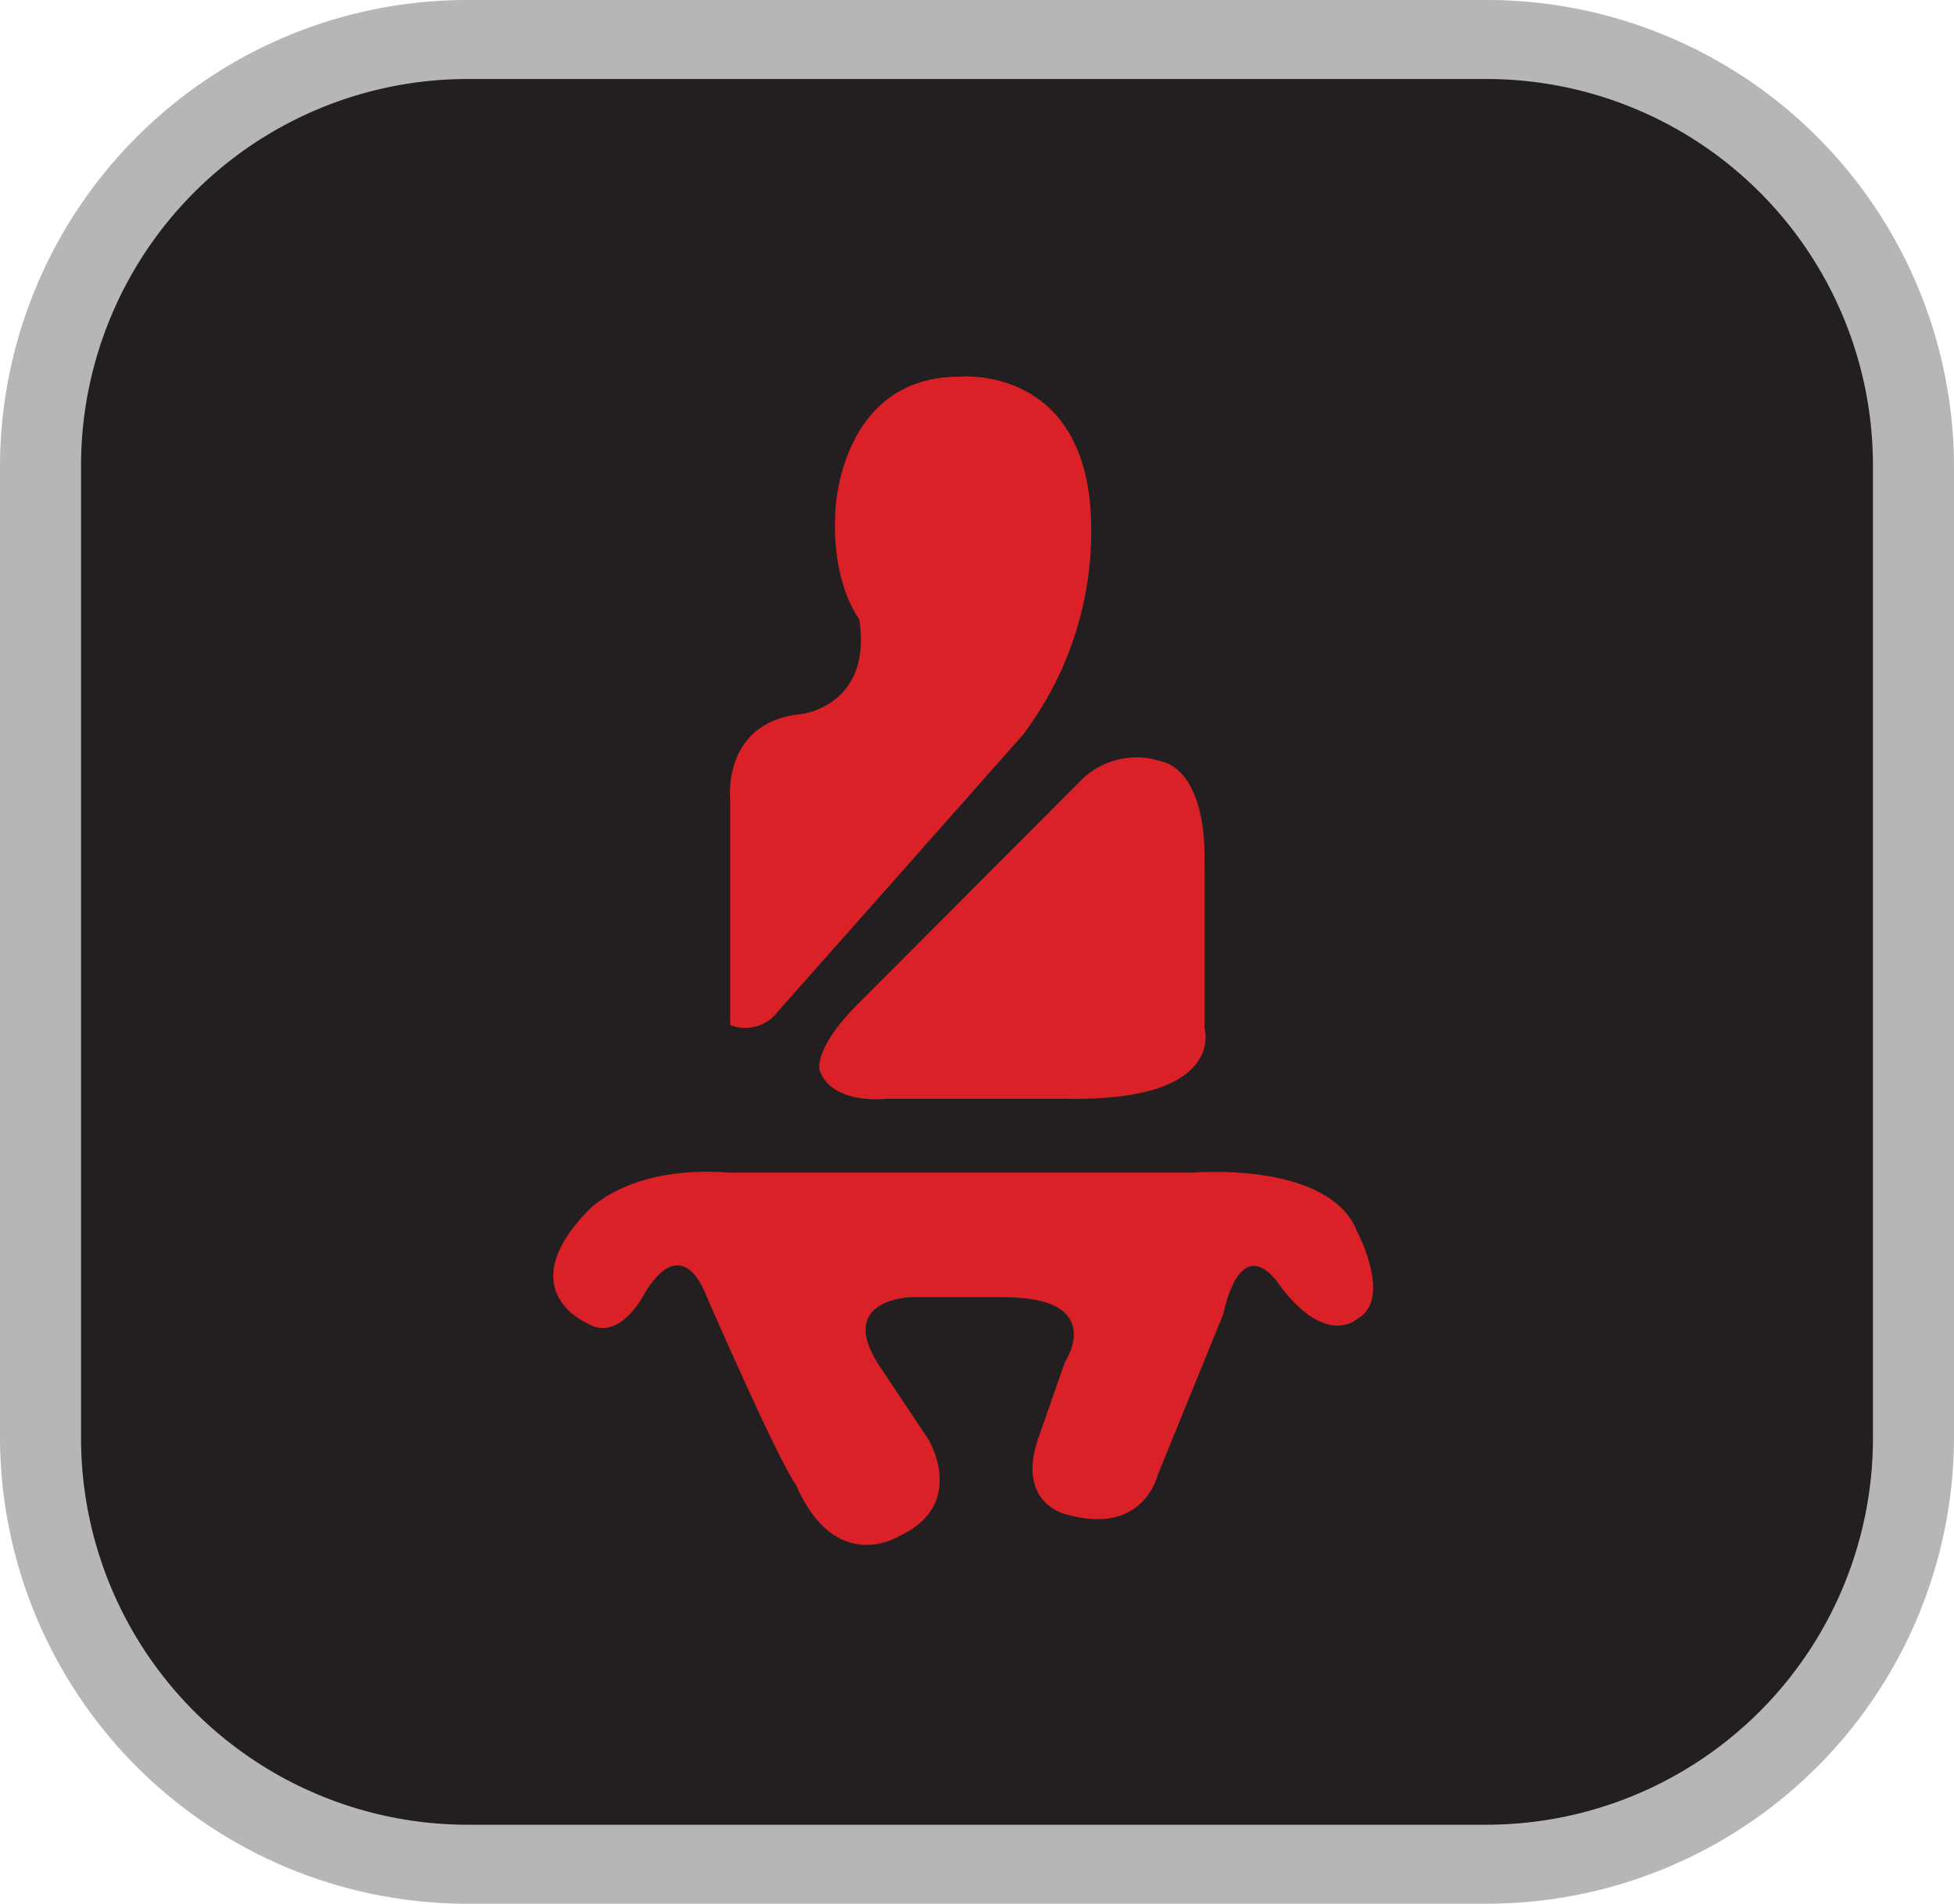
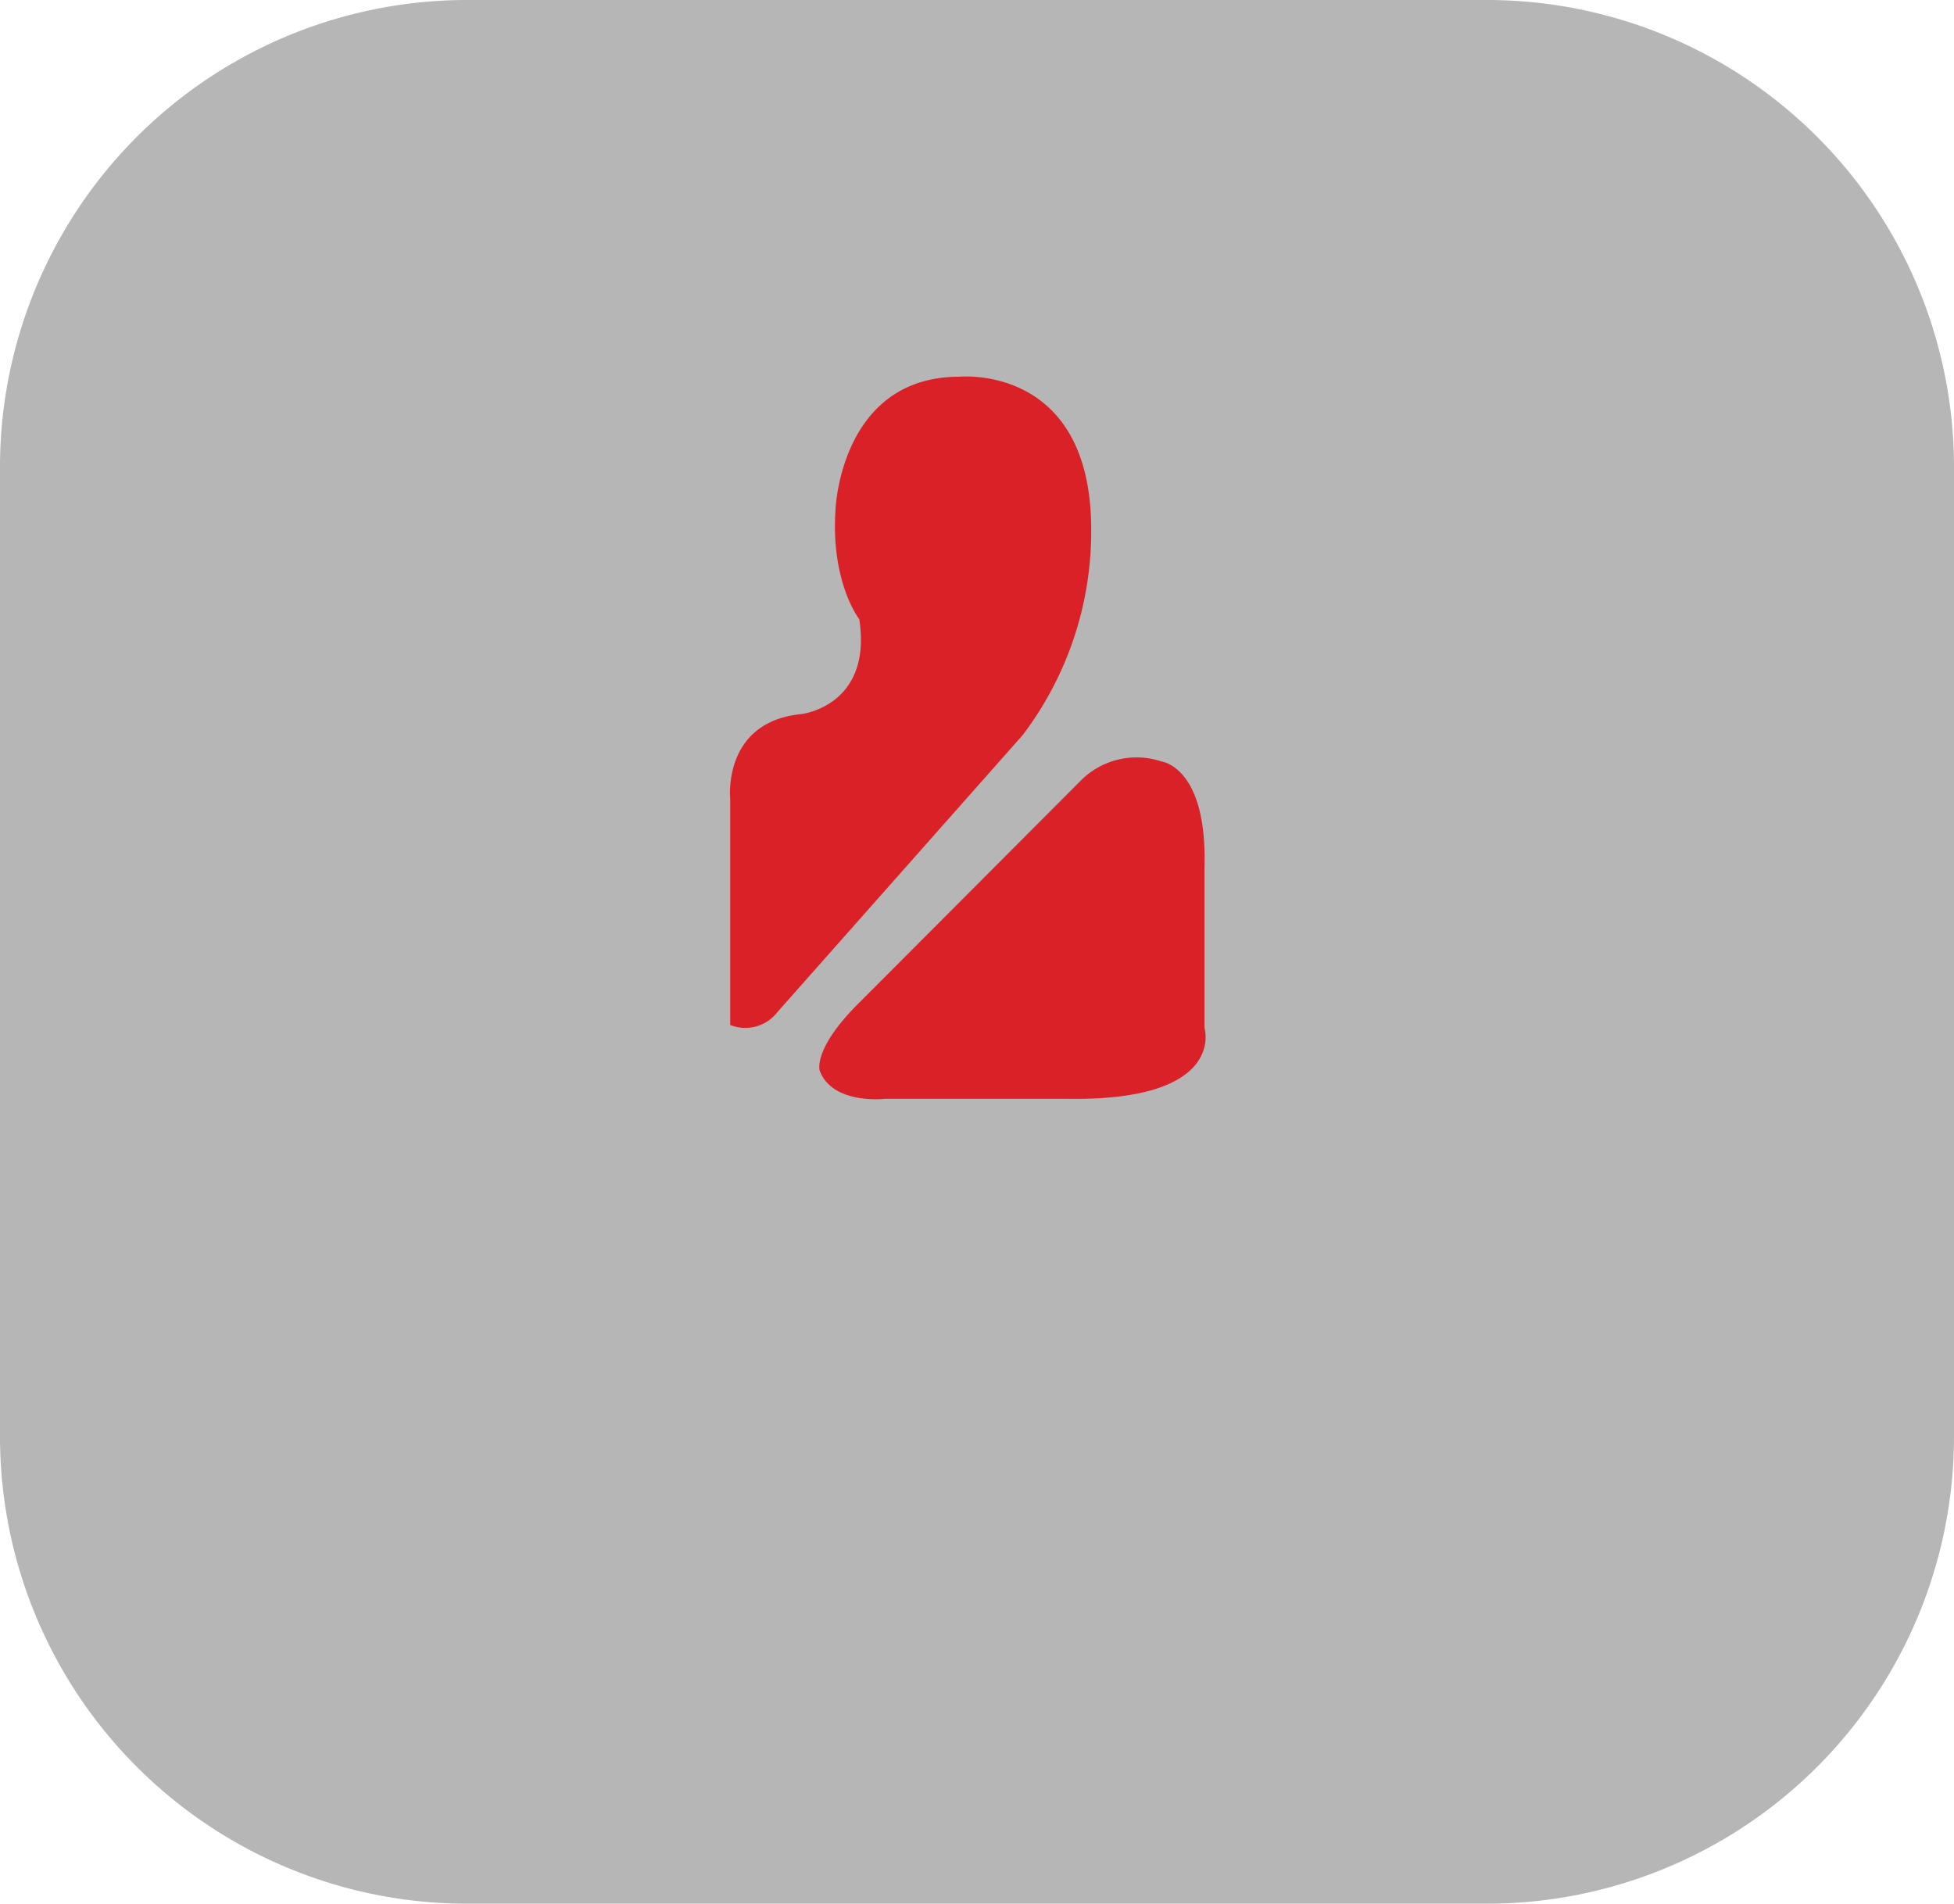
<svg xmlns="http://www.w3.org/2000/svg" width="120" height="116.91" viewBox="0 0 120 116.91">
  <path d="M647.052,1646.444H584.431a28.69,28.69,0,0,1-28.688-28.694v-59.525a28.689,28.689,0,0,1,28.688-28.691h62.621a28.691,28.691,0,0,1,28.691,28.691v59.525a28.692,28.692,0,0,1-28.691,28.694" transform="translate(-555.743 -1529.534)" fill="#b6b6b6" />
-   <path d="M643.76,1638.413H581.2a23.745,23.745,0,0,1-23.743-23.743v-59.728a23.742,23.742,0,0,1,23.743-23.737h62.56a23.741,23.741,0,0,1,23.743,23.737v59.728a23.745,23.745,0,0,1-23.743,23.743" transform="translate(-552.48 -1526.353)" fill="#231f20" />
  <path d="M571.194,1577.323v-13.916s-.485-4.7,4.368-5.18c0,0,4.373-.485,3.56-5.825,0,0-1.78-2.265-1.455-6.8,0,0,.325-8.093,7.605-8.093,0,0,8.093-.807,8.093,9.389a20.7,20.7,0,0,1-4.211,12.623l-15.045,16.991a2.494,2.494,0,0,1-2.916.808" transform="translate(-526.351 -1514.374)" fill="#da2128" />
  <path d="M575.447,1560.694l13.718-13.753a4.825,4.825,0,0,1,4.922-1.136s2.811.323,2.637,6.476v9.876s1.405,4.525-8.442,4.362H577.114s-3.226.386-4.019-1.728c0,0-.444-1.3,2.352-4.1" transform="translate(-522.755 -1499.04)" fill="#da2128" />
-   <path d="M578.3,1554.368H606.75s8.378-.729,10.074,3.642c0,0,2.187,4.126,0,5.34,0,0-1.94,1.821-4.855-2.184,0,0-2.184-3.4-3.395,1.943l-4.008,9.83s-.851,3.763-5.581,2.427c0,0-3.035-.6-1.821-4.489l1.7-4.858s2.672-4-3.764-4H589.39s-4.728.119-1.815,4.367l2.913,4.368s2.428,4.01-1.821,5.95c0,0-3.882,2.433-6.31-3.151-1.092-1.461-5.581-11.779-5.581-11.779s-1.336-3.763-3.644-.122c0,0-1.577,3.276-3.639,1.943,0,0-4.611-1.943,0-6.8,0,0,2.439-2.912,8.8-2.427" transform="translate(-533.468 -1482.356)" fill="#da2128" />
</svg>